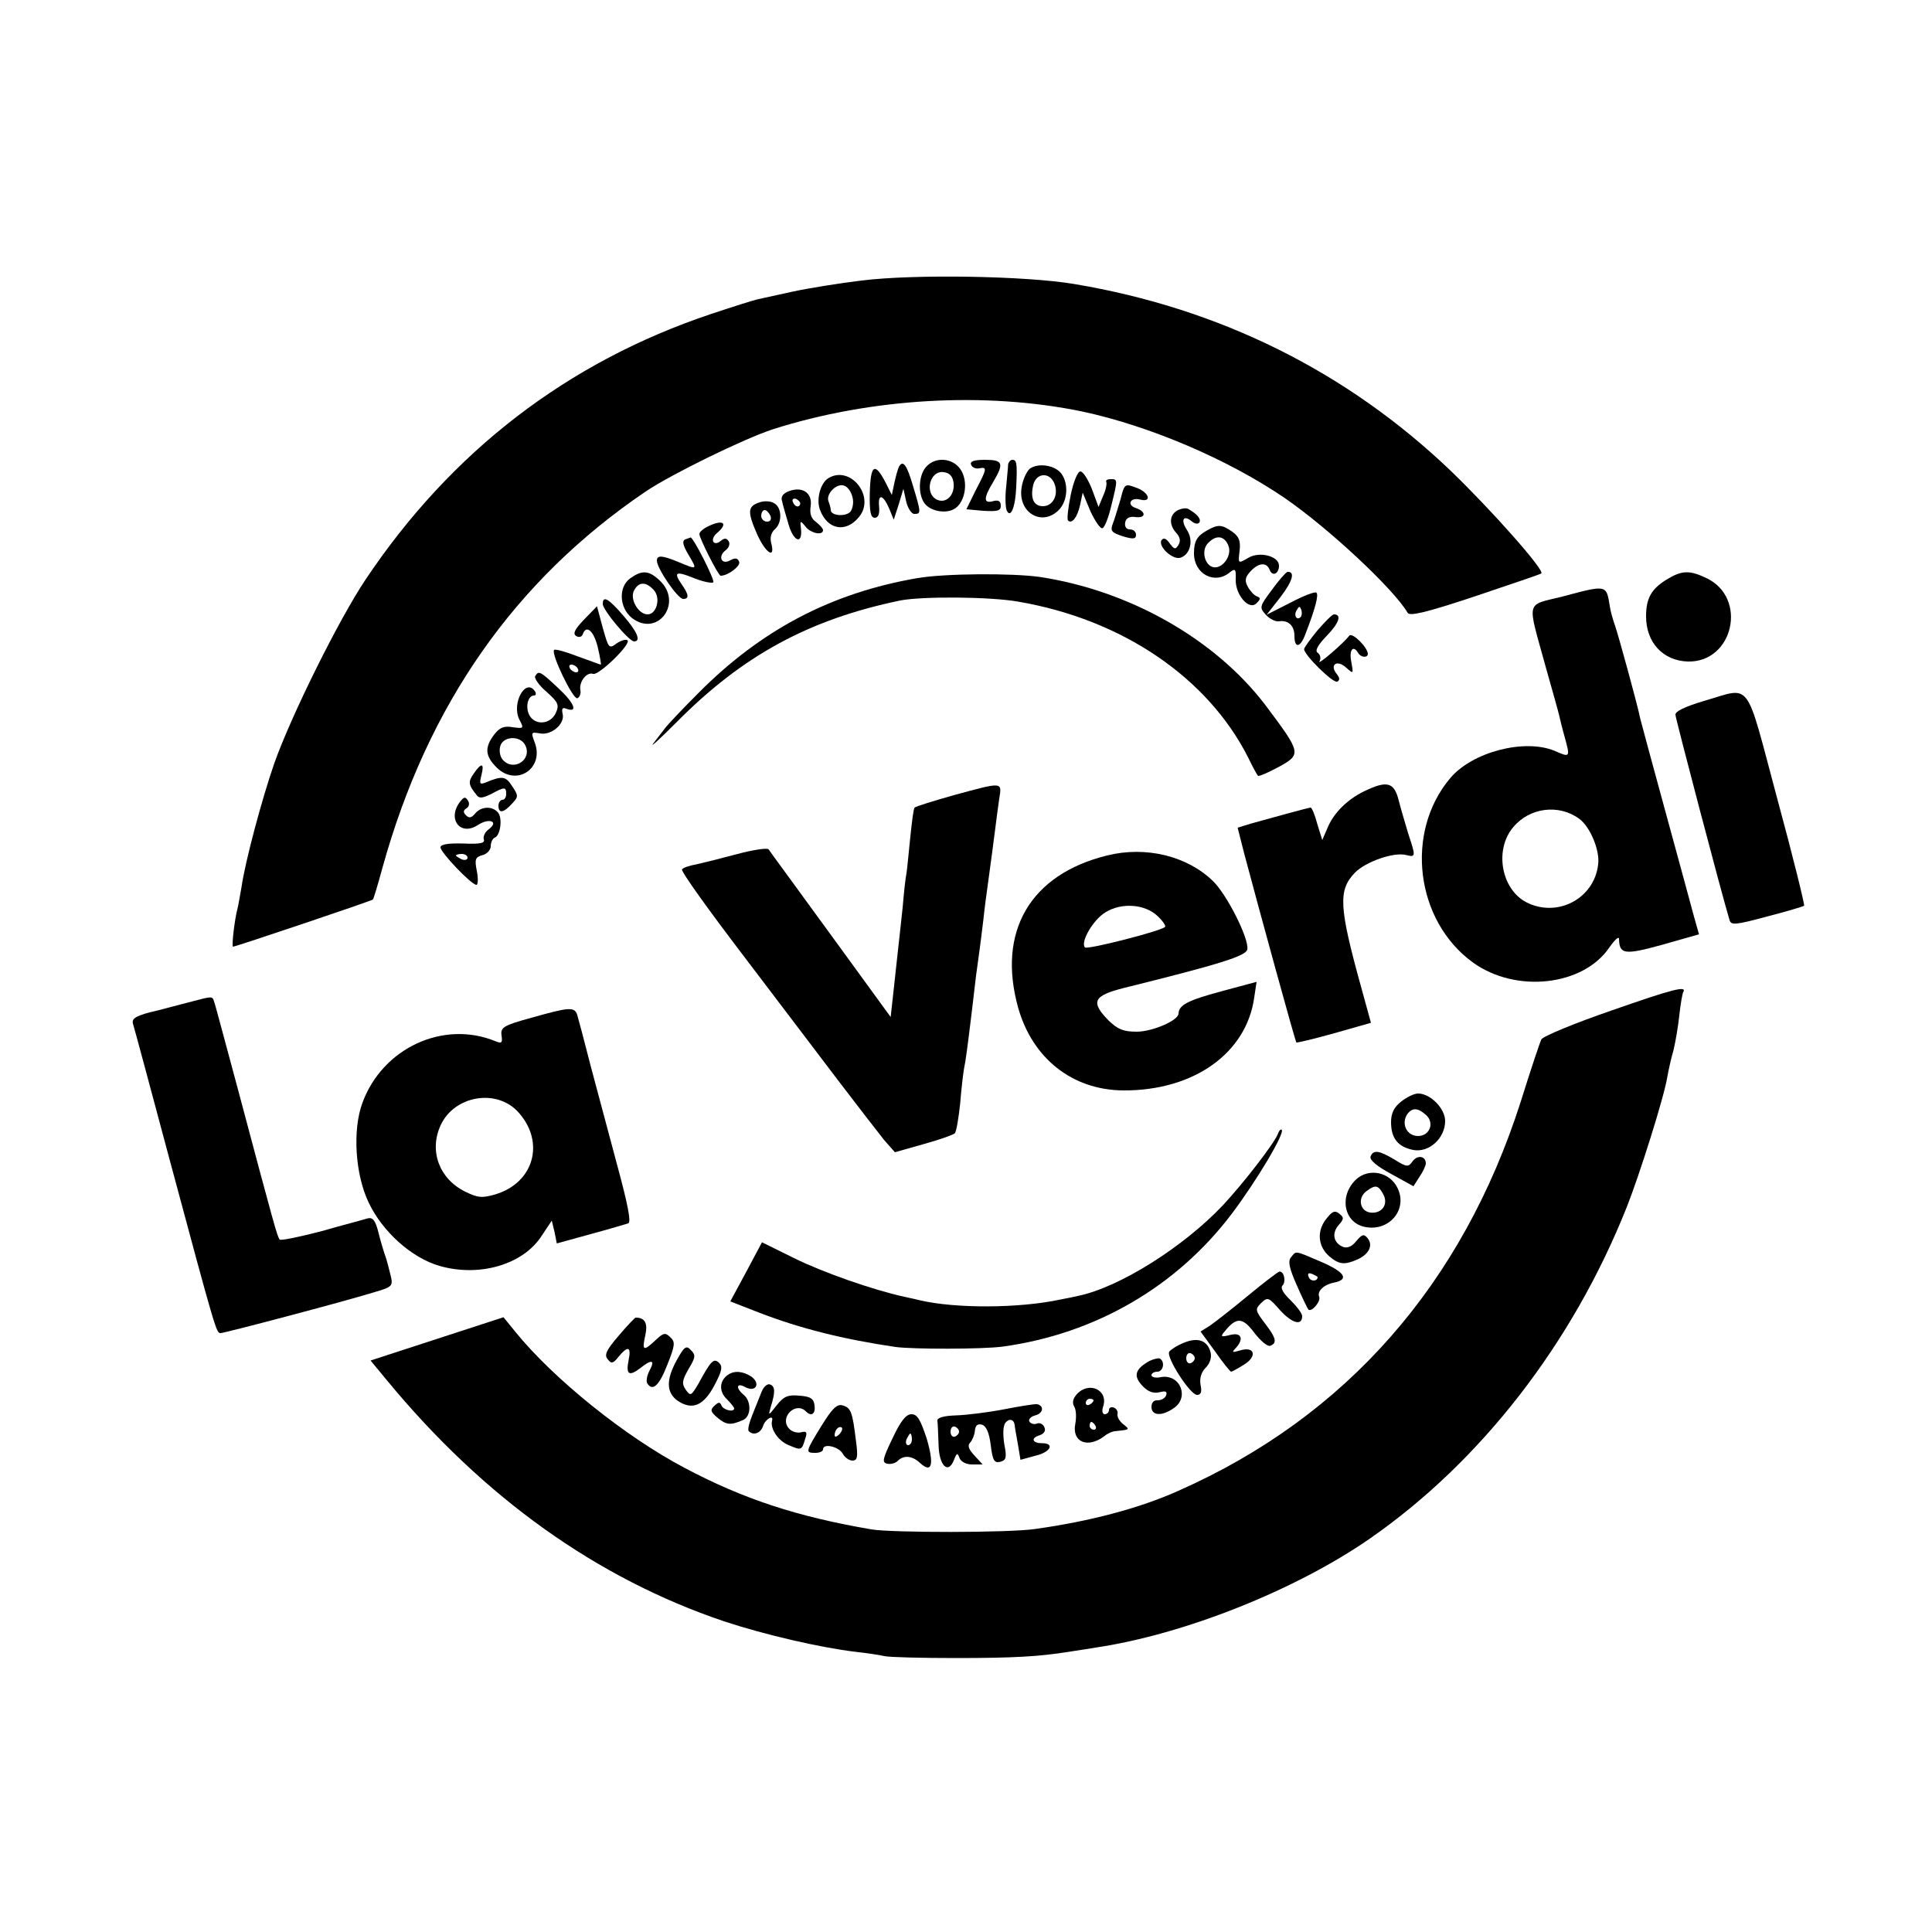
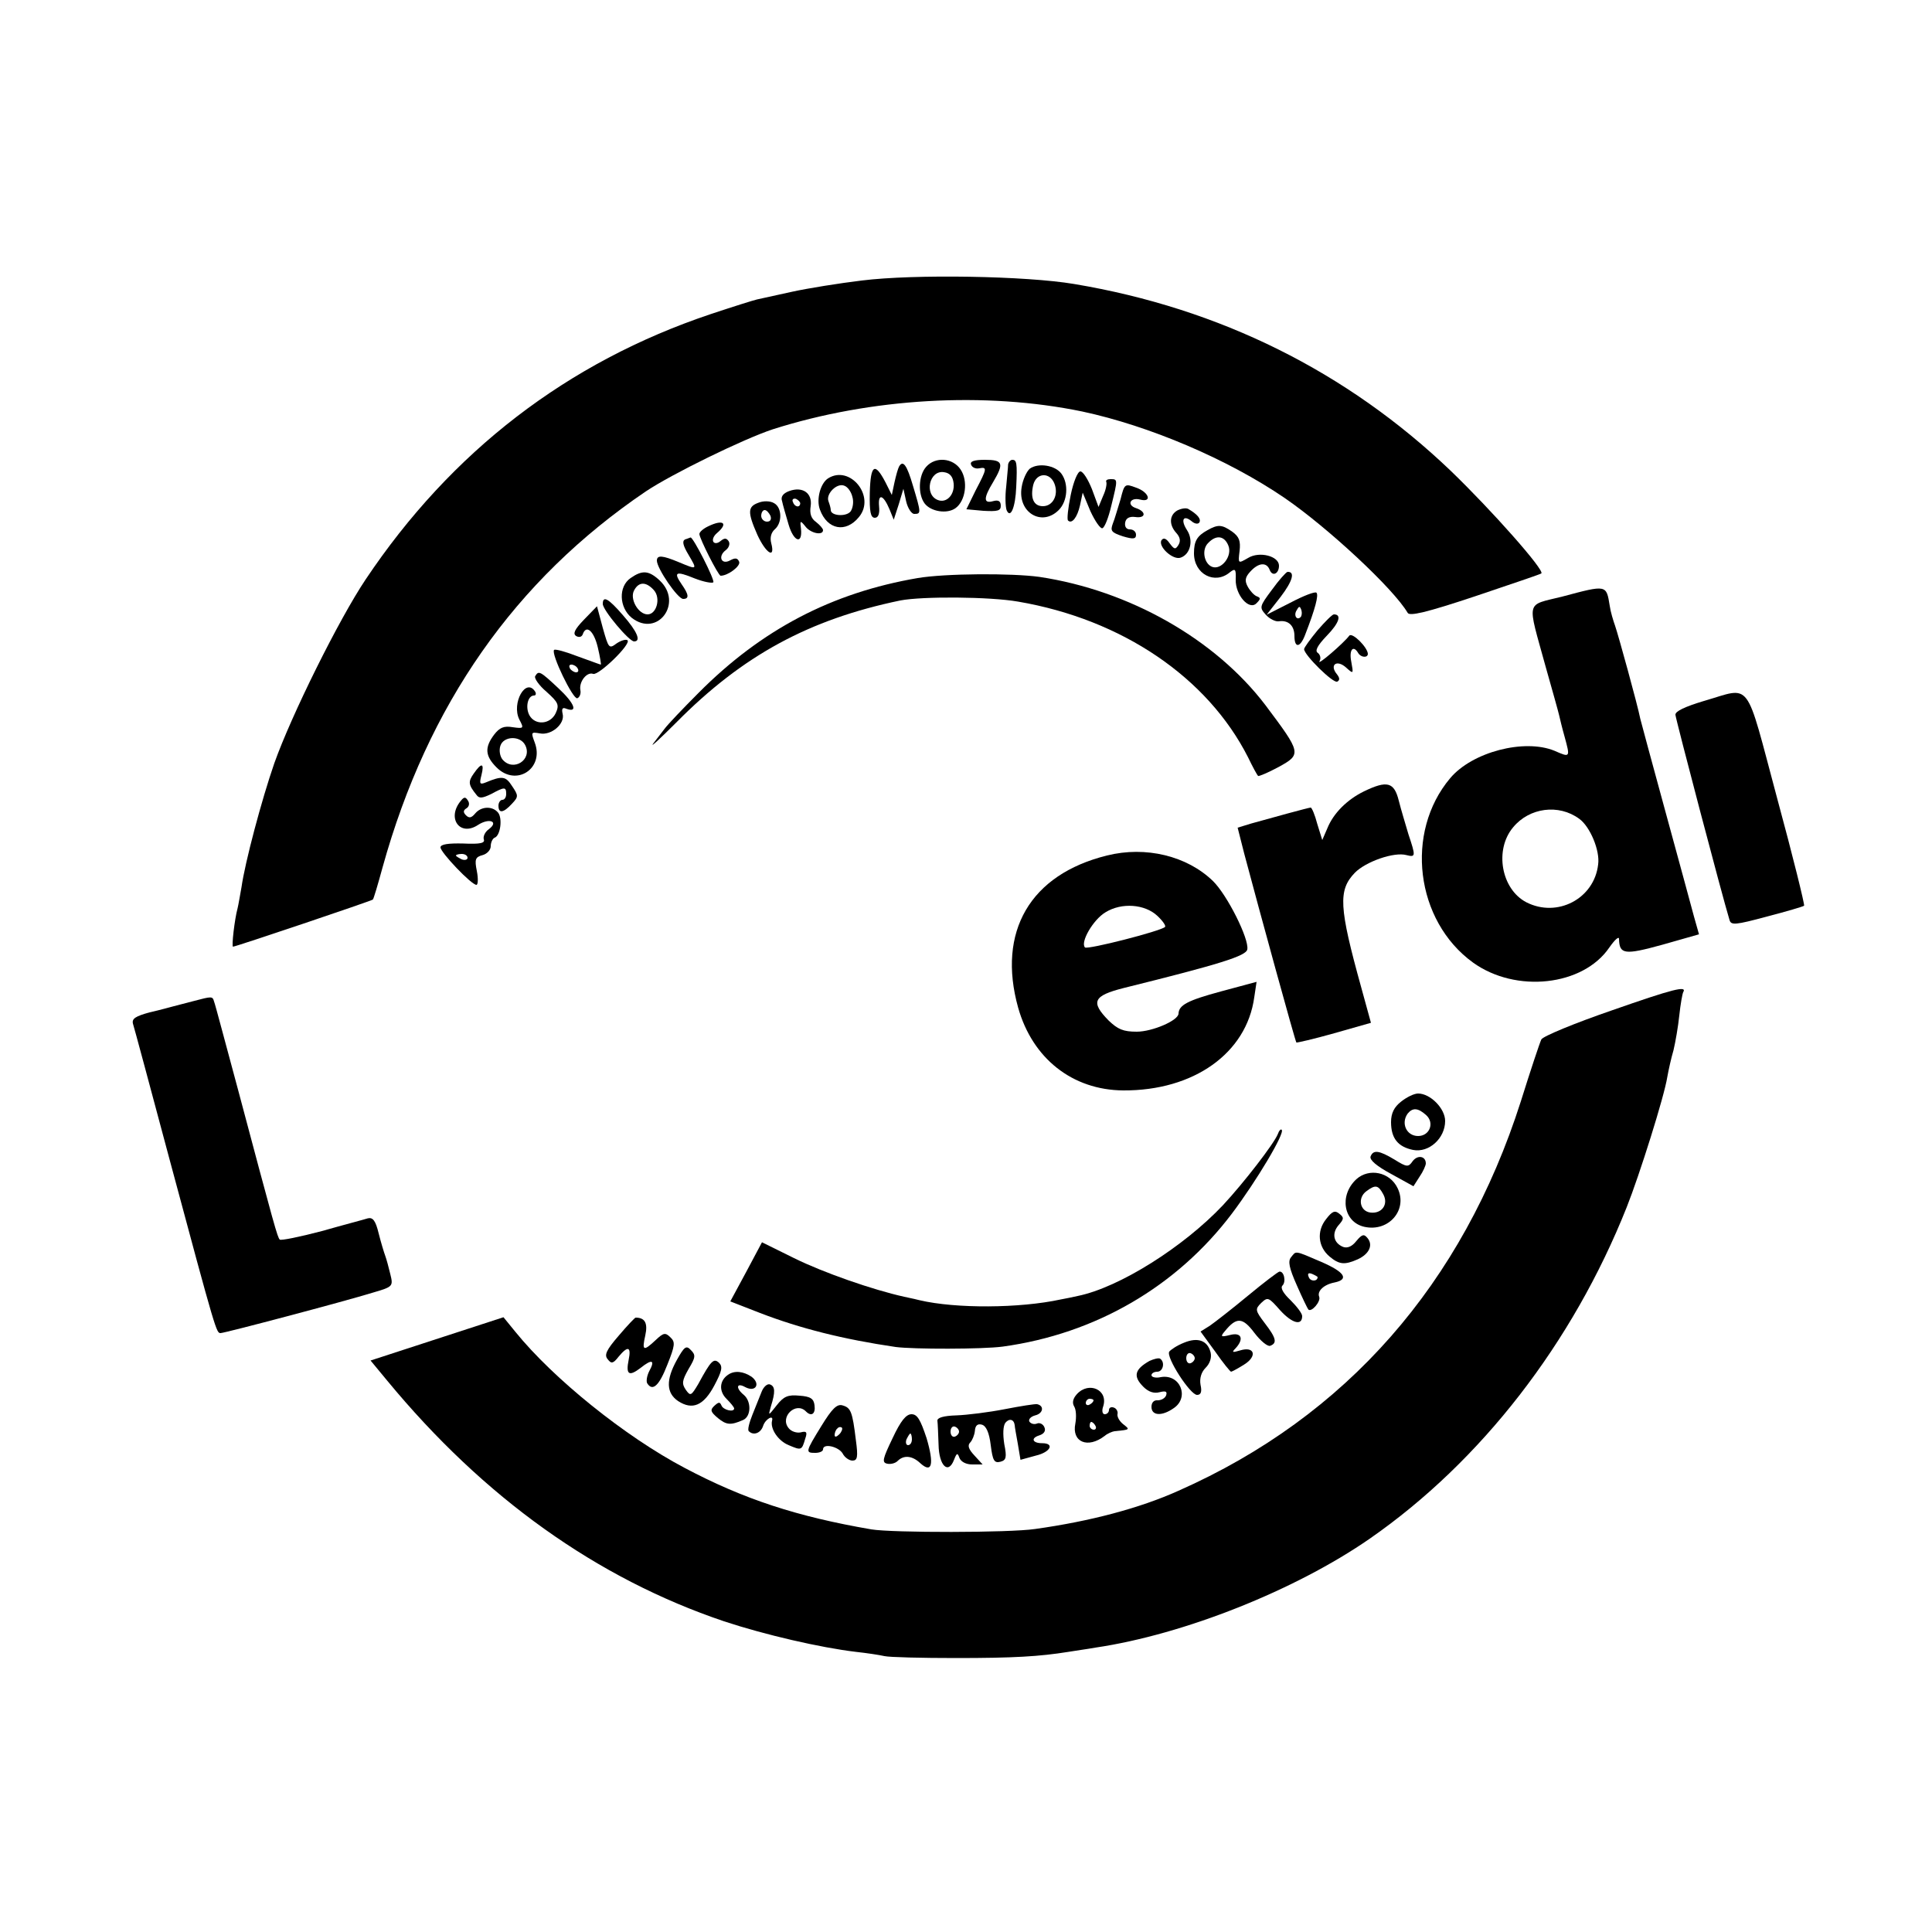
<svg xmlns="http://www.w3.org/2000/svg" version="1.0" width="500pt" height="500pt" viewBox="0 0 500 500" preserveAspectRatio="xMidYMid meet">
  <g transform="translate(0,500) scale(0.1,-0.1)" fill="#000000" stroke="none">
    <path d="M2230 4274 c-58 -7 -139 -20 -180 -29 -41 -9 -82 -18 -91 -20 -9 -2 -63 -19 -120 -38 -370 -124 -671 -355 -893 -687 -69 -103 -192 -351 -236 -475 -33 -95 -76 -257 -85 -321 -4 -22 -8 -46 -10 -54 -8 -29 -16 -100 -12 -100 7 0 360 119 362 122 2 2 13 39 25 83 117 422 343 744 681 973 67 45 253 136 329 161 254 81 550 98 801 46 173 -37 376 -123 524 -224 112 -77 281 -234 318 -297 5 -9 46 0 175 43 92 31 169 57 171 59 9 8 -128 163 -235 266 -268 256 -597 420 -974 483 -124 21 -414 26 -550 9z" />
    <path d="M2397 3792 c-20 -22 -22 -71 -4 -95 16 -21 58 -28 80 -12 26 19 33 70 13 100 -20 30 -65 34 -89 7z m71 -43 c3 -29 -18 -52 -41 -43 -36 14 -22 78 16 72 15 -2 23 -11 25 -29z" />
    <path d="M2513 3798 c2 -7 11 -12 21 -10 21 4 21 0 -9 -57 l-24 -49 44 -4 c37 -2 45 0 45 13 0 12 -6 16 -20 12 -25 -7 -25 8 0 49 29 49 26 58 -21 58 -28 0 -39 -4 -36 -12z" />
    <path d="M2609 3798 c0 -7 -3 -33 -5 -58 -3 -24 -2 -51 1 -60 10 -24 23 7 25 60 3 62 1 70 -10 70 -5 0 -10 -6 -11 -12z" />
    <path d="M2327 3793 c-3 -5 -8 -23 -12 -41 l-7 -33 -16 32 c-28 54 -39 47 -41 -26 -1 -49 2 -65 13 -65 9 0 13 10 11 30 -3 34 11 30 27 -8 l11 -27 13 40 12 40 7 -32 c4 -18 14 -33 21 -33 18 0 18 2 -3 72 -16 55 -26 68 -36 51z" />
    <path d="M2665 3787 c-8 -7 -18 -28 -21 -48 -11 -65 52 -103 96 -59 23 23 26 68 7 94 -16 22 -60 29 -82 13z m64 -39 c11 -29 -4 -58 -30 -58 -24 0 -33 21 -25 55 8 32 43 34 55 3z" />
    <path d="M2771 3719 c-7 -34 -10 -63 -7 -66 10 -10 24 8 31 39 l7 33 20 -48 c12 -26 26 -46 31 -44 6 2 16 28 23 58 17 69 17 69 -2 69 -8 0 -13 -3 -11 -7 2 -5 -1 -21 -8 -36 l-12 -29 -17 46 c-10 25 -23 46 -30 46 -7 0 -18 -27 -25 -61z" />
    <path d="M2143 3762 c-20 -13 -31 -55 -21 -81 19 -52 67 -61 101 -19 44 53 -23 136 -80 100z m63 -48 c4 -13 1 -30 -5 -38 -12 -14 -51 -11 -51 4 0 5 -3 15 -6 23 -7 19 22 48 41 40 9 -3 18 -16 21 -29z" />
    <path d="M2900 3708 c-7 -22 -15 -51 -20 -63 -7 -19 -4 -23 26 -33 27 -8 34 -7 34 4 0 8 -7 14 -16 14 -9 0 -14 7 -12 18 2 11 11 16 26 14 28 -4 29 14 2 23 -25 8 -15 29 11 22 32 -8 22 20 -11 31 -29 11 -30 10 -40 -30z" />
    <path d="M2042 3729 c-16 -6 -22 -15 -18 -26 2 -10 10 -37 17 -61 13 -44 36 -52 32 -11 -3 22 -2 23 11 7 13 -18 46 -25 46 -10 0 4 -8 13 -18 21 -13 9 -17 22 -14 41 5 34 -21 52 -56 39z m29 -32 c-1 -12 -15 -9 -19 4 -3 6 1 10 8 8 6 -3 11 -8 11 -12z" />
    <path d="M1963 3699 c-28 -10 -29 -24 -3 -83 22 -48 47 -64 36 -22 -4 15 0 28 9 36 20 17 19 57 -2 68 -10 6 -28 6 -40 1z m31 -34 c3 -9 0 -15 -9 -15 -8 0 -15 7 -15 15 0 8 4 15 9 15 5 0 11 -7 15 -15z" />
    <path d="M3047 3679 c-21 -12 -22 -37 -3 -58 10 -11 12 -21 6 -31 -8 -13 -11 -12 -23 4 -9 13 -16 15 -21 8 -10 -16 30 -53 50 -45 25 9 33 45 16 71 -17 26 -10 41 12 23 8 -7 17 -8 20 -3 5 9 -5 21 -29 35 -6 3 -18 1 -28 -4z" />
    <path d="M1833 3638 c-13 -6 -23 -15 -23 -20 0 -11 49 -108 55 -108 19 0 52 25 48 36 -4 10 -10 11 -23 4 -23 -13 -33 10 -12 26 8 6 12 16 8 23 -6 9 -11 9 -21 1 -8 -7 -16 -7 -19 -2 -3 6 1 15 9 22 31 26 17 37 -22 18z" />
    <path d="M3125 3628 c-27 -15 -35 -28 -35 -60 0 -54 54 -82 93 -49 14 11 16 8 15 -19 -1 -40 35 -81 54 -61 11 11 11 14 0 18 -7 3 -17 14 -23 25 -8 15 -7 24 7 39 21 23 42 25 50 4 7 -18 24 -10 24 11 0 25 -51 38 -80 20 -26 -15 -26 -15 -22 18 3 26 -1 37 -19 50 -27 19 -37 19 -64 4z m54 -40 c11 -27 -18 -64 -42 -55 -21 8 -28 45 -10 62 21 22 42 18 52 -7z" />
    <path d="M1773 3604 c-8 -4 -6 -15 9 -40 23 -39 23 -39 -25 -19 -43 18 -57 19 -57 4 0 -20 54 -99 68 -99 16 0 15 11 -4 38 -22 32 -15 35 34 15 23 -9 45 -13 48 -10 5 5 -53 119 -59 116 -1 0 -7 -3 -14 -5z" />
    <path d="M1632 3504 c-32 -22 -30 -76 3 -103 67 -52 134 39 72 97 -28 26 -45 27 -75 6z m60 -31 c19 -21 7 -63 -16 -63 -24 0 -47 40 -35 62 12 23 31 23 51 1z" />
    <path d="M2375 3504 c-222 -38 -404 -133 -567 -297 -40 -40 -80 -82 -88 -93 -8 -11 -22 -28 -30 -39 -8 -11 19 14 60 55 172 174 344 267 580 316 57 11 231 10 305 -3 269 -46 490 -196 595 -403 12 -25 24 -47 26 -48 1 -2 25 8 53 23 60 33 59 36 -34 160 -130 171 -352 297 -585 332 -72 10 -244 9 -315 -3z" />
    <path d="M3292 3474 c-33 -44 -33 -46 -16 -65 10 -11 25 -18 33 -17 25 4 41 -11 41 -38 0 -32 15 -31 28 4 26 67 35 102 29 108 -3 4 -34 -8 -68 -26 l-61 -31 36 46 c32 42 38 66 18 65 -4 -1 -22 -21 -40 -46z m74 -71 c-10 -10 -19 5 -10 18 6 11 8 11 12 0 2 -7 1 -15 -2 -18z" />
-     <path d="M4313 3500 c-39 -24 -53 -48 -53 -95 0 -68 44 -115 108 -117 118 -3 156 165 48 216 -44 21 -64 20 -103 -4z" />
    <path d="M4043 3456 c-96 -24 -91 -6 -43 -181 17 -60 33 -117 35 -126 2 -9 8 -34 14 -55 15 -55 15 -55 -26 -37 -78 32 -213 -3 -270 -71 -118 -140 -90 -369 59 -477 111 -80 285 -61 353 39 14 20 25 30 25 22 1 -40 14 -42 112 -15 l95 27 -13 46 c-7 26 -40 148 -74 272 -34 124 -63 232 -65 240 -7 36 -57 217 -65 240 -5 14 -12 37 -14 52 -9 55 -7 55 -123 24z m44 -575 c28 -20 54 -82 49 -118 -10 -89 -106 -139 -186 -98 -65 34 -83 136 -34 194 42 51 118 61 171 22z" />
    <path d="M1560 3437 c0 -16 68 -97 81 -97 19 0 8 26 -29 68 -38 44 -52 51 -52 29z" />
    <path d="M1511 3396 c-24 -25 -29 -36 -20 -42 7 -4 14 -3 17 4 9 27 29 9 39 -33 6 -25 9 -45 8 -45 -2 0 -28 10 -59 21 -31 12 -59 20 -62 17 -9 -9 49 -129 60 -125 6 2 10 12 8 21 -4 22 17 48 33 42 14 -5 99 77 89 87 -4 3 -16 0 -28 -8 -20 -15 -21 -13 -36 40 l-15 56 -34 -35z m-16 -126 c3 -5 2 -10 -4 -10 -5 0 -13 5 -16 10 -3 6 -2 10 4 10 5 0 13 -4 16 -10z" />
    <path d="M3410 3369 c-19 -23 -35 -45 -35 -49 0 -15 76 -90 86 -84 7 4 6 10 -1 19 -20 24 -1 39 23 18 20 -18 20 -18 14 15 -6 30 5 44 18 22 7 -12 25 -13 25 -2 -1 17 -40 56 -48 47 -15 -20 -85 -80 -77 -66 4 7 2 16 -4 21 -9 5 -2 19 23 45 32 33 39 55 18 55 -4 0 -23 -19 -42 -41z" />
    <path d="M1385 3250 c-3 -5 10 -24 29 -40 31 -28 34 -34 24 -56 -14 -29 -53 -32 -68 -5 -11 21 -4 51 12 51 5 0 6 5 3 10 -24 38 -62 -30 -41 -72 12 -23 12 -24 -17 -20 -23 4 -34 -1 -48 -19 -25 -33 -24 -55 6 -85 51 -51 124 -3 99 64 -10 27 -10 28 13 24 30 -6 66 25 59 51 -3 13 0 17 9 13 32 -12 22 14 -20 53 -48 45 -51 46 -60 31z m-26 -178 c20 -38 -31 -71 -59 -37 -6 8 -9 23 -5 35 8 25 51 27 64 2z" />
    <path d="M4410 3186 c-50 -15 -75 -27 -74 -36 1 -12 121 -469 140 -531 4 -14 15 -13 97 9 50 13 94 26 96 28 2 2 -29 128 -70 279 -84 313 -64 287 -189 251z" />
    <path d="M1226 2998 c-15 -21 -14 -29 7 -55 7 -10 15 -9 38 2 35 19 39 19 39 0 0 -8 -4 -15 -10 -15 -5 0 -10 -7 -10 -15 0 -21 13 -19 35 5 17 18 17 21 0 46 -16 25 -25 27 -68 9 -15 -6 -17 -4 -11 19 8 32 0 33 -20 4z" />
-     <path d="M2468 2942 c-53 -15 -98 -29 -101 -32 -3 -3 -7 -37 -11 -75 -4 -39 -8 -81 -10 -95 -3 -14 -7 -54 -10 -89 -4 -36 -9 -85 -12 -110 -3 -25 -8 -75 -12 -110 l-7 -63 -155 213 c-85 117 -158 216 -161 221 -3 4 -39 -1 -80 -12 -41 -11 -89 -23 -107 -27 -18 -3 -35 -9 -37 -13 -3 -5 68 -104 158 -222 89 -117 201 -265 249 -328 48 -63 100 -130 115 -149 l29 -33 74 21 c40 11 77 24 81 28 4 4 10 40 14 78 3 39 8 79 10 90 4 18 9 56 21 155 2 19 7 58 10 85 7 52 8 55 19 145 3 30 8 66 10 80 10 75 15 109 20 150 3 25 8 62 11 83 7 44 11 44 -118 9z" />
    <path d="M3530 2952 c-43 -21 -79 -56 -95 -96 l-13 -30 -13 42 c-6 23 -14 42 -17 42 -5 0 -103 -27 -153 -41 l-36 -11 17 -67 c39 -147 132 -486 135 -489 1 -1 45 9 98 24 l95 27 -25 91 c-58 209 -60 252 -17 297 28 29 102 55 134 46 24 -6 24 -3 5 54 -7 24 -19 63 -25 87 -12 48 -30 53 -90 24z" />
    <path d="M1193 2928 c-38 -45 -3 -94 44 -63 29 19 55 9 28 -11 -10 -7 -15 -19 -13 -26 4 -10 -9 -13 -53 -11 -39 1 -59 -2 -59 -10 0 -13 80 -97 93 -97 4 0 5 16 1 36 -6 30 -4 36 15 41 11 3 21 13 21 23 0 10 5 20 10 22 15 5 21 50 9 65 -15 18 -44 16 -59 -2 -10 -12 -16 -13 -24 -5 -8 8 -7 13 1 18 7 4 9 13 4 20 -6 10 -10 10 -18 0z m17 -148 c0 -5 -7 -7 -15 -4 -8 4 -15 8 -15 10 0 2 7 4 15 4 8 0 15 -4 15 -10z" />
    <path d="M2865 2786 c-199 -49 -285 -197 -230 -394 37 -131 140 -213 272 -214 182 -1 319 96 339 241 l6 40 -93 -25 c-85 -23 -108 -35 -109 -57 0 -18 -68 -47 -108 -47 -35 0 -49 6 -73 29 -47 48 -40 64 39 84 250 62 317 83 320 100 5 27 -52 141 -89 177 -67 65 -174 91 -274 66z m130 -156 c14 -13 23 -26 20 -29 -12 -11 -200 -59 -207 -53 -13 13 21 72 53 91 42 26 102 21 134 -9z" />
    <path d="M4171 2385 c-96 -33 -178 -67 -182 -75 -4 -8 -28 -80 -53 -160 -151 -473 -452 -816 -886 -1008 -100 -45 -228 -79 -371 -99 -67 -10 -370 -10 -424 -1 -192 33 -330 78 -483 159 -154 81 -340 231 -438 352 l-31 38 -172 -56 -172 -56 43 -52 c250 -303 543 -512 872 -623 106 -35 249 -68 341 -79 28 -3 61 -8 74 -11 13 -3 97 -5 185 -5 150 0 216 4 291 16 17 3 48 7 70 11 230 34 518 149 710 282 288 200 525 506 665 858 33 83 97 286 105 337 3 17 10 49 16 69 5 21 12 61 15 90 3 29 8 56 10 60 11 18 -25 9 -185 -47z" />
    <path d="M500 2409 c-19 -5 -42 -11 -50 -13 -8 -2 -36 -10 -63 -16 -36 -10 -46 -16 -43 -29 3 -9 46 -169 96 -356 120 -447 120 -445 131 -445 10 0 317 81 395 105 51 15 52 16 44 48 -4 17 -10 39 -13 47 -3 8 -11 34 -17 58 -8 33 -15 42 -28 39 -9 -3 -63 -17 -119 -33 -57 -15 -106 -25 -109 -22 -6 6 -13 31 -108 388 -32 118 -59 221 -62 228 -4 14 -5 14 -54 1z" />
-     <path d="M1375 2366 c-73 -20 -80 -25 -77 -46 3 -19 0 -21 -15 -15 -135 56 -293 -17 -345 -159 -26 -70 -19 -185 16 -258 36 -76 111 -143 183 -164 103 -30 217 3 265 78 l26 39 7 -29 6 -30 87 24 c48 13 92 26 98 28 8 3 -2 52 -28 148 -21 78 -52 195 -69 258 -16 63 -32 123 -35 133 -7 22 -20 21 -119 -7z m-33 -245 c69 -77 40 -182 -60 -212 -35 -10 -45 -9 -78 7 -67 33 -94 105 -64 171 35 78 146 97 202 34z" />
    <path d="M3626 2149 c-18 -14 -26 -30 -26 -53 0 -42 18 -64 57 -72 41 -8 83 30 83 75 0 32 -38 71 -70 71 -10 0 -29 -9 -44 -21z m65 -35 c22 -20 9 -54 -21 -54 -30 0 -45 33 -27 58 13 16 27 15 48 -4z" />
    <path d="M3307 2065 c-10 -25 -88 -126 -142 -184 -102 -108 -268 -213 -376 -235 -13 -3 -33 -7 -44 -9 -106 -23 -271 -24 -365 -2 -3 1 -21 5 -40 9 -81 18 -208 62 -285 100 l-83 41 -41 -77 -41 -76 77 -30 c104 -40 215 -68 351 -88 46 -6 224 -6 277 1 240 33 450 155 593 344 64 85 138 209 129 217 -2 3 -7 -2 -10 -11z" />
    <path d="M3547 2007 c-3 -9 16 -25 53 -45 l58 -32 16 25 c9 13 16 29 16 34 0 19 -21 23 -34 6 -11 -16 -15 -16 -47 4 -40 24 -55 26 -62 8z" />
    <path d="M3510 1948 c-45 -42 -33 -111 21 -123 63 -14 113 44 86 100 -20 42 -74 53 -107 23z m70 -39 c14 -26 -4 -51 -34 -47 -27 4 -33 38 -10 55 24 18 31 16 44 -8z" />
    <path d="M3432 1845 c-25 -31 -21 -72 9 -97 25 -21 39 -22 73 -7 30 14 40 37 25 55 -9 11 -14 10 -29 -8 -11 -14 -23 -19 -34 -15 -25 10 -30 35 -12 56 14 16 15 20 2 30 -11 9 -18 7 -34 -14z" />
    <path d="M3341 1746 c-8 -10 -5 -27 15 -72 14 -32 28 -61 30 -63 8 -8 33 21 28 33 -6 15 13 32 40 37 38 8 26 27 -34 53 -72 31 -65 29 -79 12z m69 -51 c0 -12 -19 -12 -23 0 -4 9 -1 12 9 8 7 -3 14 -7 14 -8z" />
    <path d="M3230 1647 c-41 -34 -86 -69 -99 -78 l-24 -15 38 -52 c20 -29 39 -52 41 -52 2 0 17 8 33 18 36 22 28 49 -10 37 -20 -6 -22 -5 -11 6 22 24 15 42 -15 34 -24 -6 -25 -4 -13 10 30 37 46 36 76 -4 16 -21 34 -36 41 -34 19 7 16 20 -14 59 -25 33 -25 36 -9 52 17 16 19 15 49 -19 31 -34 57 -41 57 -15 0 7 -14 25 -30 41 -19 18 -27 32 -21 38 10 10 4 38 -8 36 -3 0 -40 -28 -81 -62z" />
    <path d="M1601 1543 c-32 -37 -38 -50 -28 -61 9 -12 14 -11 28 7 24 29 33 26 26 -8 -8 -39 1 -44 31 -21 30 24 38 20 22 -9 -6 -12 -8 -26 -5 -31 14 -22 31 -6 52 48 20 50 21 59 8 71 -13 13 -18 12 -38 -7 -32 -30 -36 -28 -27 12 7 32 -1 46 -25 46 -2 0 -22 -21 -44 -47z" />
    <path d="M3064 1525 c-18 -7 -34 -18 -38 -23 -9 -14 54 -112 72 -112 10 0 13 8 9 26 -3 17 2 33 13 44 12 12 16 27 13 40 -8 31 -33 40 -69 25z m28 -40 c0 -5 -5 -11 -11 -13 -6 -2 -11 4 -11 13 0 9 5 15 11 13 6 -2 11 -8 11 -13z" />
    <path d="M1752 1481 c-29 -52 -28 -86 3 -107 37 -24 66 -12 94 41 19 36 22 48 12 58 -14 13 -21 6 -54 -55 -18 -30 -20 -32 -32 -15 -11 16 -10 24 7 54 18 30 19 36 6 49 -12 13 -17 9 -36 -25z" />
    <path d="M2975 1478 c-39 -22 -43 -40 -16 -67 13 -13 27 -18 42 -14 16 4 20 2 17 -8 -3 -8 -13 -13 -22 -13 -10 1 -16 -6 -16 -17 0 -23 27 -25 58 -3 41 28 16 89 -34 80 -13 -3 -24 0 -24 5 0 5 7 9 15 9 15 0 21 25 7 34 -4 2 -16 -1 -27 -6z" />
    <path d="M1884 1442 c-22 -15 -24 -42 -4 -62 11 -11 20 -22 20 -25 0 -11 -29 -4 -33 8 -4 9 -7 9 -18 -1 -12 -11 -10 -16 9 -32 22 -18 33 -19 65 -5 21 9 22 48 2 65 -22 18 -19 33 4 20 27 -14 40 9 16 27 -21 14 -44 17 -61 5z" />
    <path d="M1971 1398 c-5 -13 -16 -40 -24 -60 -8 -20 -13 -39 -9 -42 12 -12 31 -5 37 14 6 18 28 30 23 13 -5 -21 16 -52 43 -63 33 -14 34 -14 43 17 6 17 3 20 -12 16 -10 -2 -24 2 -31 11 -24 29 19 70 45 43 14 -14 25 -6 22 16 -2 17 -10 23 -39 25 -30 3 -41 -2 -59 -25 -22 -28 -22 -28 -15 -3 12 38 11 52 -2 57 -7 3 -17 -6 -22 -19z" />
    <path d="M2787 1392 c-10 -11 -13 -22 -7 -32 5 -8 6 -27 3 -44 -10 -48 32 -66 76 -32 7 6 19 11 25 12 41 4 41 4 23 18 -10 8 -16 19 -15 26 2 7 -3 15 -9 17 -7 3 -13 0 -13 -6 0 -6 -5 -11 -11 -11 -6 0 -8 9 -4 20 14 43 -37 66 -68 32z m43 -16 c0 -3 -4 -8 -10 -11 -5 -3 -10 -1 -10 4 0 6 5 11 10 11 6 0 10 -2 10 -4z m5 -66 c3 -5 1 -10 -4 -10 -6 0 -11 5 -11 10 0 6 2 10 4 10 3 0 8 -4 11 -10z" />
    <path d="M2126 1310 c-42 -68 -42 -70 -16 -70 11 0 20 4 20 9 0 17 41 7 51 -11 5 -10 17 -18 25 -18 13 0 15 9 9 53 -9 74 -13 84 -35 90 -14 4 -27 -9 -54 -53z m46 -22 c-7 -7 -12 -8 -12 -2 0 6 3 14 7 17 3 4 9 5 12 2 2 -3 -1 -11 -7 -17z" />
    <path d="M2600 1353 c-41 -8 -97 -15 -125 -16 -33 -1 -50 -6 -49 -14 1 -7 2 -35 3 -62 1 -54 25 -78 40 -39 7 18 9 19 14 5 4 -10 17 -17 33 -17 l27 0 -21 23 c-15 16 -19 26 -11 34 5 5 11 19 12 30 1 14 7 19 18 16 11 -3 19 -20 23 -53 5 -40 9 -47 25 -43 15 4 17 11 10 46 -4 26 -3 47 3 55 10 12 22 9 24 -6 0 -4 4 -26 8 -48 l7 -42 40 11 c38 9 49 32 16 32 -25 0 -30 13 -8 20 13 4 18 12 14 21 -3 8 -12 13 -19 10 -7 -3 -16 -1 -20 5 -3 6 4 13 15 16 21 5 24 25 5 29 -5 1 -43 -5 -84 -13z m-118 -58 c0 -5 -5 -11 -11 -13 -6 -2 -11 4 -11 13 0 9 5 15 11 13 6 -2 11 -8 11 -13z" />
    <path d="M2310 1278 c-26 -54 -28 -63 -14 -66 9 -2 21 1 27 7 16 16 38 14 59 -6 30 -27 36 -3 16 65 -16 48 -24 62 -39 62 -14 0 -28 -17 -49 -62z m50 -3 c0 -8 -4 -15 -10 -15 -5 0 -7 7 -4 15 4 8 8 15 10 15 2 0 4 -7 4 -15z" />
  </g>
</svg>